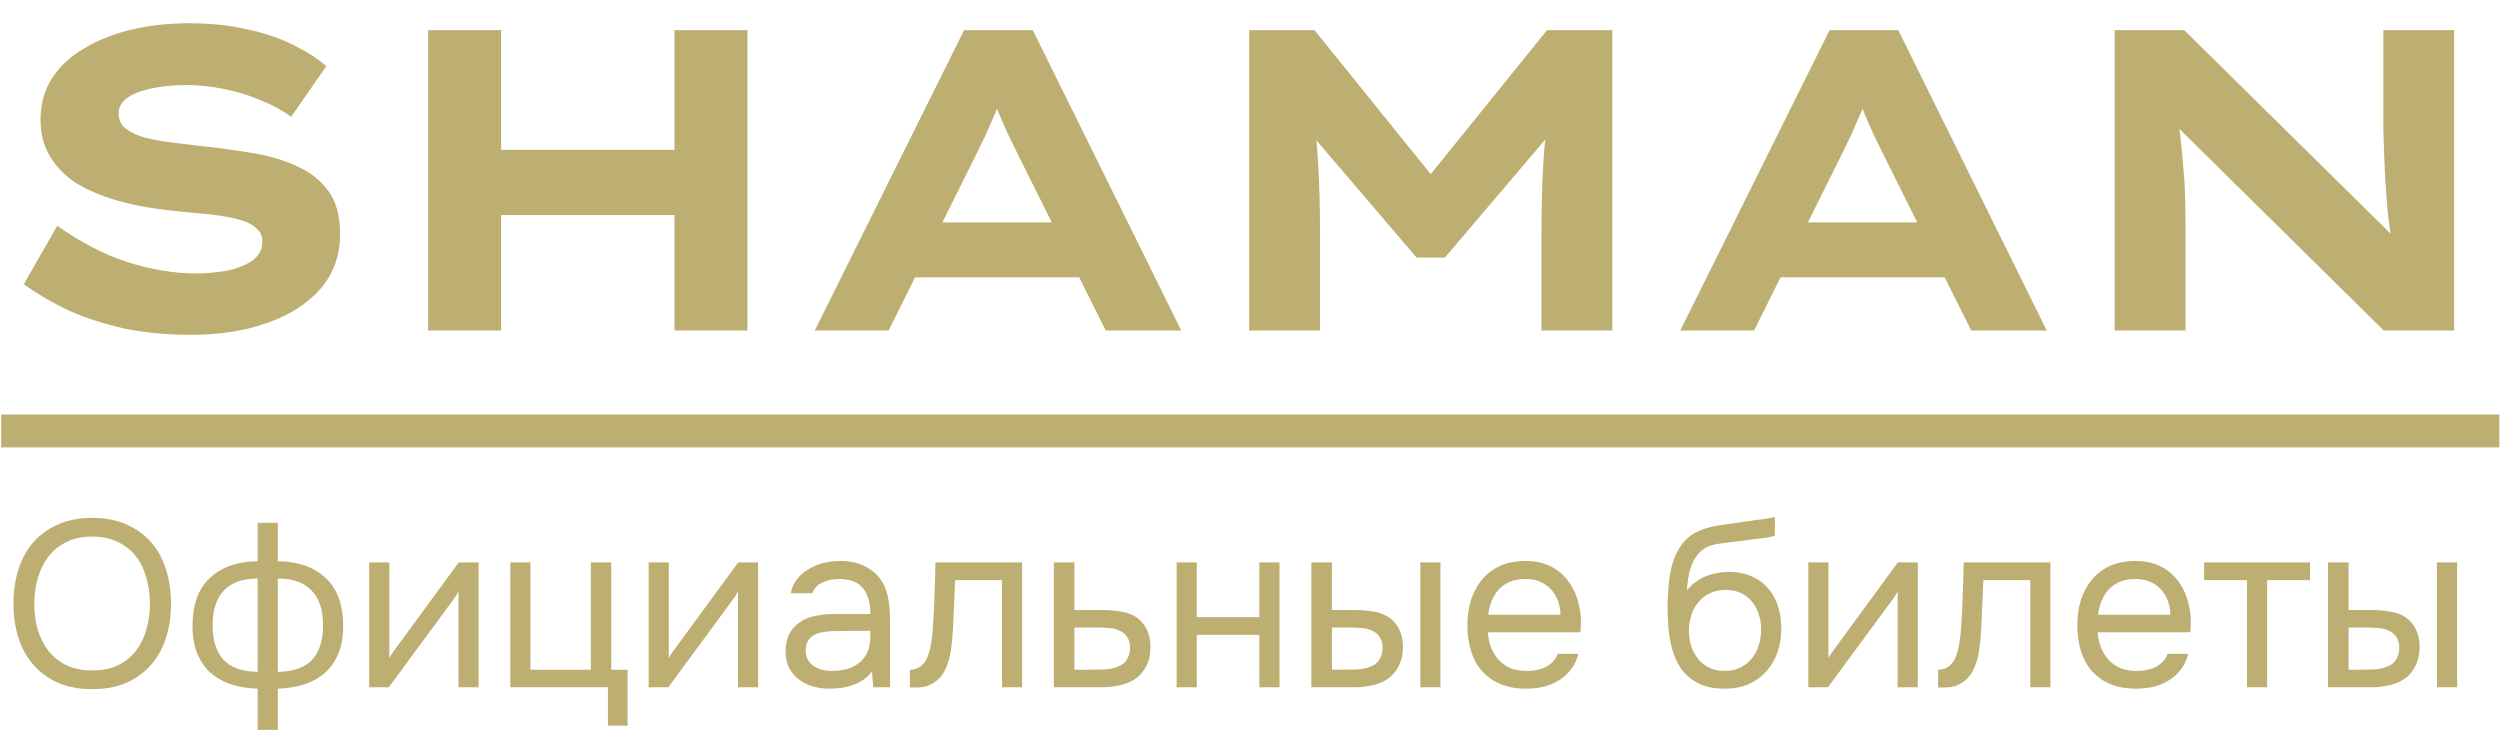
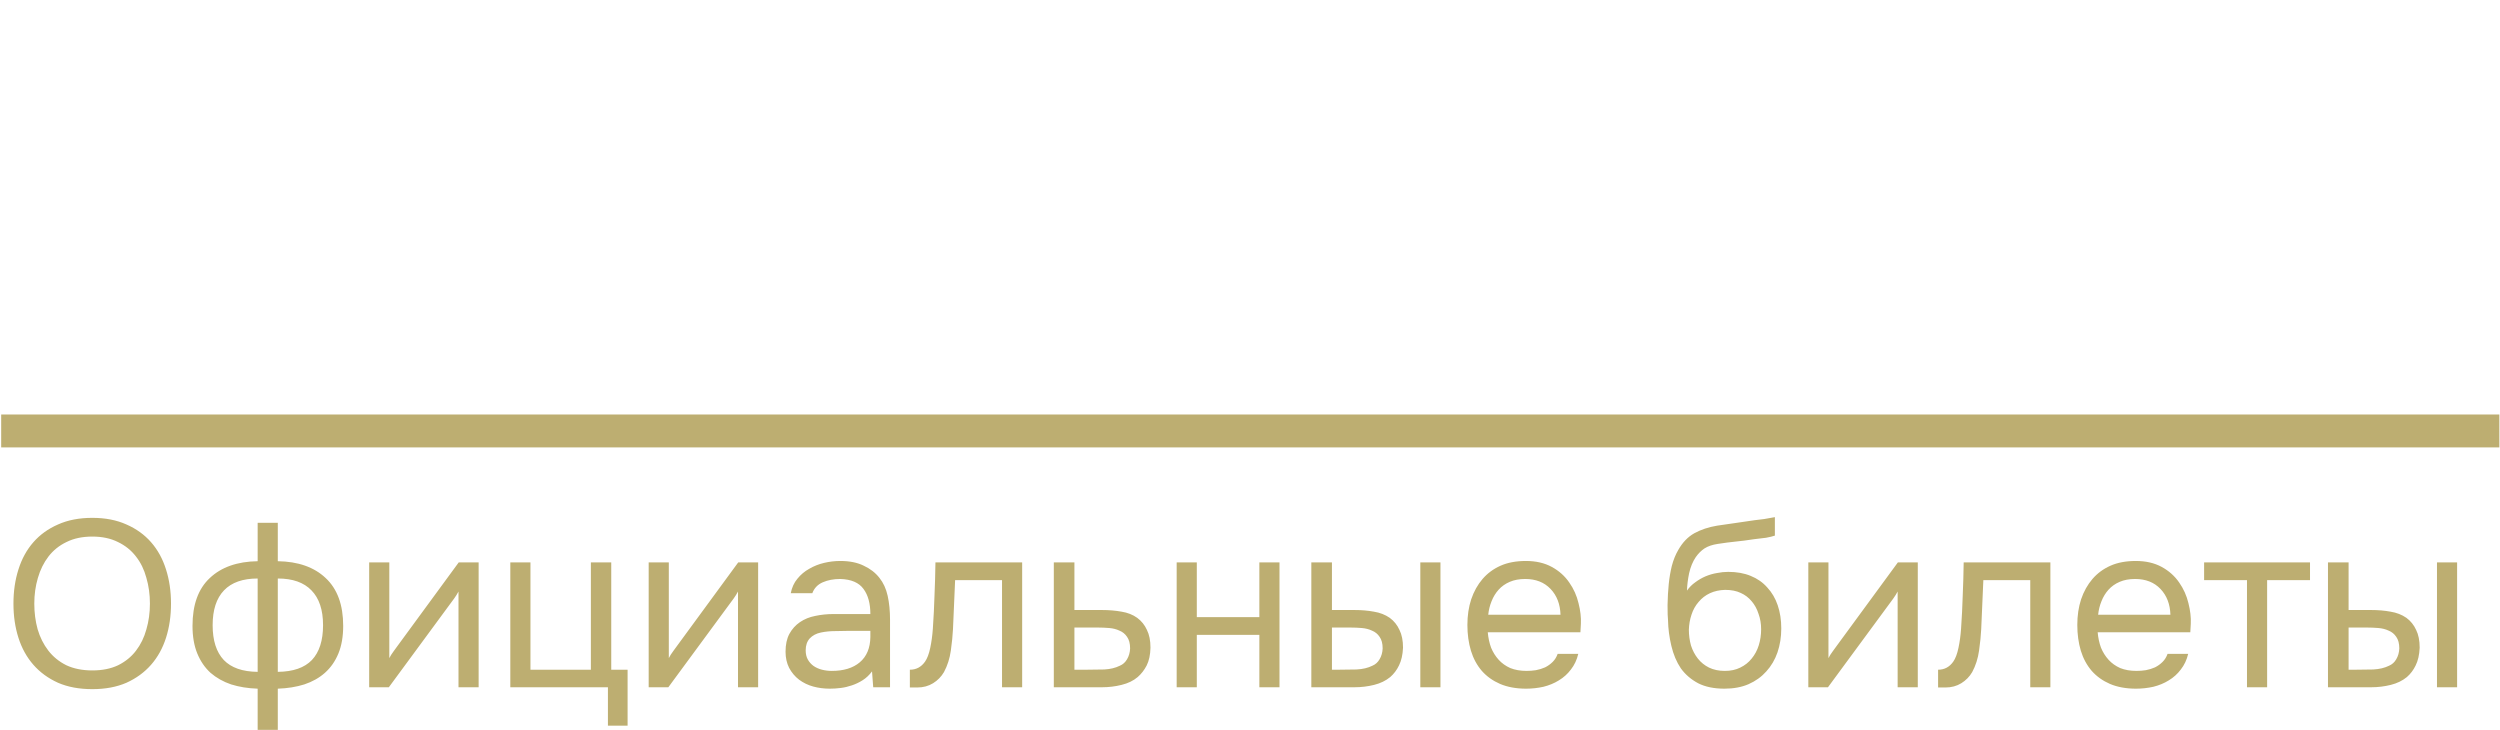
<svg xmlns="http://www.w3.org/2000/svg" width="1369" height="400" viewBox="0 0 1369 400" fill="none">
  <g clip-path="url(#clip0_2203_207)">
    <path d="M50.568 377.378C43.389 377.378 37.118 376.21 31.756 373.875C26.393 371.453 21.895 368.166 18.262 364.014C14.63 359.863 11.905 354.933 10.089 349.224C8.272 343.515 7.364 337.288 7.364 330.541C7.364 323.795 8.272 317.567 10.089 311.859C11.905 306.063 14.63 301.09 18.262 296.938C21.895 292.787 26.393 289.543 31.756 287.208C37.118 284.786 43.389 283.575 50.568 283.575C57.661 283.575 63.888 284.786 69.251 287.208C74.613 289.543 79.111 292.787 82.744 296.938C86.377 301.09 89.101 306.063 90.918 311.859C92.734 317.567 93.642 323.795 93.642 330.541C93.642 337.288 92.734 343.515 90.918 349.224C89.101 354.933 86.377 359.863 82.744 364.014C79.111 368.166 74.613 371.453 69.251 373.875C63.888 376.21 57.661 377.378 50.568 377.378ZM50.568 293.825C45.119 293.825 40.405 294.819 36.426 296.809C32.448 298.711 29.161 301.349 26.566 304.723C23.971 308.096 22.025 312.032 20.728 316.529C19.43 320.94 18.782 325.611 18.782 330.541C18.782 335.471 19.387 340.142 20.598 344.553C21.895 348.964 23.841 352.857 26.436 356.23C29.031 359.603 32.318 362.285 36.297 364.274C40.362 366.177 45.119 367.128 50.568 367.128C56.017 367.128 60.731 366.177 64.71 364.274C68.689 362.285 71.932 359.646 74.44 356.36C77.035 352.986 78.938 349.094 80.149 344.683C81.447 340.272 82.095 335.558 82.095 330.541C82.095 325.525 81.447 320.811 80.149 316.399C78.938 311.902 77.035 308.01 74.44 304.723C71.846 301.349 68.559 298.711 64.58 296.809C60.601 294.819 55.931 293.825 50.568 293.825ZM141.094 286.3H152.122V307.318C163.28 307.491 172.016 310.561 178.33 316.529C184.73 322.497 187.93 331.233 187.93 342.737C187.93 348.532 187.065 353.549 185.336 357.787C183.606 362.025 181.141 365.571 177.94 368.426C174.827 371.193 171.064 373.313 166.653 374.783C162.242 376.167 157.398 376.945 152.122 377.118V399.693H141.094V377.118C135.818 376.945 130.974 376.167 126.563 374.783C122.238 373.313 118.476 371.193 115.275 368.426C112.162 365.571 109.74 362.025 108.01 357.787C106.28 353.549 105.415 348.532 105.415 342.737C105.415 331.147 108.572 322.411 114.886 316.529C121.2 310.561 129.936 307.491 141.094 307.318V286.3ZM152.122 367.907C160.512 367.82 166.739 365.658 170.805 361.42C174.87 357.095 176.902 350.738 176.902 342.348C176.902 333.958 174.783 327.6 170.545 323.276C166.393 318.951 160.252 316.789 152.122 316.789V367.907ZM141.094 316.789C132.963 316.789 126.822 318.951 122.671 323.276C118.519 327.6 116.443 333.958 116.443 342.348C116.443 350.738 118.476 357.095 122.541 361.42C126.606 365.658 132.79 367.82 141.094 367.907V316.789ZM212.929 376.34H202.16V307.966H213.188V360.382C213.794 359.171 214.616 357.873 215.653 356.489C216.691 355.019 217.513 353.895 218.119 353.116L251.203 307.966H262.101V376.34H251.073V323.924C250.381 325.222 249.602 326.476 248.737 327.687C247.959 328.811 247.224 329.806 246.532 330.671L212.929 376.34ZM323.56 366.739V307.966H334.717V366.739H343.669V397.358H332.901V376.34H279.448V307.966H290.476V366.739H323.56ZM365.983 376.34H355.214V307.966H366.242V360.382C366.848 359.171 367.669 357.873 368.707 356.489C369.745 355.019 370.567 353.895 371.172 353.116L404.256 307.966H415.155V376.34H404.127V323.924C403.435 325.222 402.656 326.476 401.791 327.687C401.013 328.811 400.278 329.806 399.586 330.671L365.983 376.34ZM477.522 367.647C476.051 369.637 474.365 371.237 472.462 372.448C470.559 373.659 468.57 374.61 466.494 375.302C464.504 375.994 462.472 376.47 460.396 376.729C458.406 376.989 456.417 377.118 454.428 377.118C451.227 377.118 448.2 376.729 445.346 375.951C442.492 375.172 439.897 373.918 437.561 372.188C435.313 370.458 433.496 368.296 432.112 365.701C430.815 363.106 430.166 360.165 430.166 356.879C430.166 352.986 430.858 349.743 432.242 347.148C433.712 344.467 435.659 342.304 438.08 340.661C440.502 339.018 443.27 337.893 446.384 337.288C449.584 336.596 452.957 336.25 456.504 336.25H476.613C476.613 330.455 475.359 325.871 472.851 322.497C470.343 319.038 466.104 317.221 460.136 317.048C456.504 317.048 453.303 317.654 450.536 318.865C447.768 320.075 445.865 322.065 444.827 324.833H433.02C433.626 321.719 434.837 319.081 436.653 316.918C438.47 314.67 440.632 312.853 443.14 311.469C445.649 309.999 448.373 308.918 451.314 308.226C454.255 307.534 457.196 307.188 460.136 307.188C465.239 307.188 469.521 308.053 472.981 309.783C476.527 311.426 479.381 313.632 481.544 316.399C483.706 319.081 485.22 322.368 486.085 326.26C486.95 330.152 487.382 334.52 487.382 339.364V376.34H478.17L477.522 367.647ZM464.548 345.461C462.472 345.461 460.05 345.505 457.282 345.591C454.601 345.591 452.006 345.851 449.498 346.37C446.989 346.889 444.957 347.97 443.4 349.613C441.929 351.257 441.194 353.419 441.194 356.1C441.194 358.09 441.583 359.776 442.362 361.16C443.14 362.544 444.178 363.712 445.476 364.663C446.86 365.615 448.416 366.307 450.146 366.739C451.876 367.171 453.649 367.388 455.466 367.388C461.953 367.388 467.056 365.831 470.775 362.717C474.581 359.517 476.527 354.889 476.613 348.835V345.461H464.548ZM510.825 344.294C511.257 338.066 511.56 332.012 511.733 326.13C511.992 320.248 512.165 314.194 512.252 307.966H559.737V376.34H548.709V317.697H523.02L521.853 344.553C521.68 348.013 521.29 351.905 520.685 356.23C520.079 360.555 518.825 364.49 516.922 368.036C515.452 370.545 513.463 372.577 510.954 374.134C508.446 375.691 505.548 376.47 502.262 376.47H498.24V366.739C501.699 366.739 504.467 365.269 506.543 362.328C507.754 360.598 508.705 358.09 509.397 354.803C510.089 351.516 510.565 348.013 510.825 344.294ZM577.067 307.966H588.354V334.044H603.404C607.296 334.044 610.886 334.347 614.173 334.952C617.459 335.471 620.314 336.596 622.735 338.326C625.071 340.056 626.844 342.261 628.055 344.942C629.352 347.537 630.001 350.781 630.001 354.673C629.914 358.565 629.222 361.809 627.925 364.404C626.628 366.912 624.984 369.031 622.995 370.761C620.66 372.75 617.719 374.177 614.173 375.042C610.713 375.907 607.166 376.34 603.534 376.34H577.067V307.966ZM594.841 366.739C598.128 366.739 601.415 366.696 604.701 366.609C607.988 366.436 610.842 365.744 613.264 364.533C614.908 363.841 616.205 362.674 617.157 361.03C618.194 359.301 618.757 357.311 618.843 355.062C618.843 352.381 618.281 350.262 617.157 348.705C616.119 347.148 614.735 346.024 613.005 345.332C611.361 344.553 609.502 344.078 607.426 343.905C605.35 343.732 603.318 343.645 601.328 343.645H588.354V366.739H594.841ZM644.344 376.34V307.966H655.372V337.936H689.624V307.966H700.652V376.34H689.624V347.667H655.372V376.34H644.344ZM718.084 307.966H729.371V334.044H741.697C745.589 334.044 749.135 334.347 752.336 334.952C755.622 335.471 758.52 336.596 761.028 338.326C763.364 340.056 765.137 342.261 766.348 344.942C767.645 347.537 768.294 350.781 768.294 354.673C768.121 358.565 767.386 361.809 766.088 364.404C764.877 366.912 763.277 369.031 761.288 370.761C758.866 372.75 755.925 374.177 752.465 375.042C749.006 375.907 745.459 376.34 741.827 376.34H718.084V307.966ZM777.765 376.34V307.966H788.793V376.34H777.765ZM733.004 366.739C736.291 366.739 739.578 366.696 742.864 366.609C746.238 366.436 749.135 365.744 751.557 364.533C753.201 363.841 754.498 362.674 755.449 361.03C756.487 359.301 757.05 357.311 757.136 355.062C757.136 352.381 756.574 350.262 755.449 348.705C754.411 347.148 753.028 346.024 751.298 345.332C749.654 344.553 747.795 344.078 745.719 343.905C743.643 343.732 741.61 343.645 739.621 343.645H729.371V366.739H733.004ZM814.704 346.24C814.963 349.267 815.569 352.078 816.52 354.673C817.558 357.181 818.942 359.387 820.672 361.29C822.402 363.193 824.521 364.706 827.029 365.831C829.624 366.869 832.608 367.388 835.981 367.388C837.624 367.388 839.311 367.258 841.041 366.998C842.857 366.653 844.544 366.134 846.101 365.442C847.658 364.663 849.042 363.668 850.253 362.458C851.464 361.247 852.372 359.776 852.977 358.046H864.265C863.486 361.333 862.146 364.187 860.243 366.609C858.426 369.031 856.221 371.02 853.626 372.577C851.118 374.134 848.307 375.302 845.193 376.08C842.079 376.772 838.922 377.118 835.722 377.118C830.272 377.118 825.515 376.253 821.45 374.523C817.471 372.794 814.141 370.415 811.46 367.388C808.779 364.274 806.789 360.598 805.492 356.36C804.195 352.035 803.546 347.321 803.546 342.218C803.546 337.115 804.238 332.444 805.622 328.206C807.092 323.881 809.168 320.162 811.849 317.048C814.531 313.934 817.817 311.513 821.71 309.783C825.602 308.053 830.229 307.188 835.592 307.188C841.041 307.188 845.755 308.269 849.734 310.431C853.712 312.594 856.913 315.448 859.335 318.994C861.756 322.454 863.443 326.217 864.394 330.282C865.432 334.347 865.865 338.109 865.692 341.569C865.692 342.348 865.649 343.126 865.562 343.905C865.562 344.683 865.519 345.461 865.432 346.24H814.704ZM854.534 336.639C854.361 330.844 852.545 326.13 849.085 322.497C845.625 318.865 840.998 317.048 835.203 317.048C832.002 317.048 829.191 317.567 826.769 318.605C824.348 319.643 822.315 321.07 820.672 322.887C819.028 324.703 817.731 326.822 816.779 329.244C815.828 331.579 815.223 334.044 814.963 336.639H854.534ZM923.786 323.405C925.084 321.589 926.597 320.075 928.327 318.865C930.057 317.567 931.917 316.486 933.906 315.621C935.982 314.756 938.058 314.151 940.134 313.805C942.296 313.372 944.372 313.156 946.361 313.156C951.032 313.156 955.14 313.891 958.687 315.362C962.319 316.832 965.347 318.951 967.769 321.719C970.277 324.4 972.18 327.644 973.477 331.449C974.775 335.255 975.423 339.493 975.423 344.164C975.423 348.835 974.731 353.203 973.347 357.268C971.964 361.247 969.931 364.706 967.25 367.647C964.655 370.588 961.411 372.923 957.519 374.653C953.713 376.297 949.302 377.118 944.285 377.118C938.577 377.118 933.776 376.124 929.884 374.134C925.992 372.058 922.835 369.334 920.413 365.961C918.078 362.501 916.348 358.392 915.223 353.635C914.099 348.878 913.494 344.207 913.407 339.623C913.234 338.239 913.148 335.471 913.148 331.32C913.234 327.081 913.45 323.276 913.796 319.902C914.142 316.443 914.704 313.113 915.483 309.912C916.348 306.626 917.516 303.728 918.986 301.22C921.321 297.068 924.262 293.997 927.808 292.008C931.441 290.019 935.593 288.635 940.263 287.856C941.734 287.597 945.021 287.121 950.124 286.429C955.313 285.651 958.86 285.132 960.763 284.872C962.406 284.699 964.179 284.483 966.082 284.224C968.071 283.878 970.017 283.532 971.92 283.186V293.306C970.623 293.738 969.023 294.127 967.12 294.473C965.217 294.733 963.055 294.992 960.633 295.252C958.903 295.511 957.087 295.771 955.184 296.03C953.367 296.203 951.464 296.419 949.475 296.679C947.572 296.852 944.631 297.241 940.653 297.846C937.712 298.279 935.29 299.101 933.387 300.312C931.571 301.522 929.971 303.123 928.587 305.112C926.943 307.534 925.732 310.475 924.954 313.934C924.262 317.308 923.873 320.465 923.786 323.405ZM944.545 367.388C947.745 367.388 950.556 366.782 952.978 365.571C955.486 364.36 957.562 362.717 959.206 360.641C960.936 358.565 962.233 356.143 963.098 353.376C963.963 350.608 964.395 347.667 964.395 344.553C964.395 341.526 963.92 338.715 962.968 336.12C962.103 333.439 960.849 331.147 959.206 329.244C957.562 327.254 955.573 325.741 953.238 324.703C950.902 323.578 948.048 323.016 944.675 323.016C941.561 323.103 938.793 323.708 936.371 324.833C933.949 325.957 931.874 327.557 930.144 329.633C928.414 331.622 927.116 333.958 926.251 336.639C925.387 339.234 924.911 341.958 924.824 344.813C924.824 347.84 925.214 350.738 925.992 353.505C926.857 356.187 928.111 358.565 929.754 360.641C931.398 362.717 933.43 364.36 935.852 365.571C938.361 366.782 941.258 367.388 944.545 367.388ZM1001 376.34H990.236V307.966H1001.26V360.382C1001.87 359.171 1002.69 357.873 1003.73 356.489C1004.77 355.019 1005.59 353.895 1006.19 353.116L1039.28 307.966H1050.18V376.34H1039.15V323.924C1038.46 325.222 1037.68 326.476 1036.81 327.687C1036.03 328.811 1035.3 329.806 1034.61 330.671L1001 376.34ZM1073.88 344.294C1074.31 338.066 1074.62 332.012 1074.79 326.13C1075.05 320.248 1075.22 314.194 1075.31 307.966H1122.79V376.34H1111.77V317.697H1086.08L1084.91 344.553C1084.74 348.013 1084.35 351.905 1083.74 356.23C1083.14 360.555 1081.88 364.49 1079.98 368.036C1078.51 370.545 1076.52 372.577 1074.01 374.134C1071.5 375.691 1068.6 376.47 1065.32 376.47H1061.3V366.739C1064.76 366.739 1067.52 365.269 1069.6 362.328C1070.81 360.598 1071.76 358.09 1072.45 354.803C1073.15 351.516 1073.62 348.013 1073.88 344.294ZM1148.69 346.24C1148.94 349.267 1149.55 352.078 1150.5 354.673C1151.54 357.181 1152.92 359.387 1154.65 361.29C1156.38 363.193 1158.5 364.706 1161.01 365.831C1163.61 366.869 1166.59 367.388 1169.96 367.388C1171.61 367.388 1173.29 367.258 1175.02 366.998C1176.84 366.653 1178.53 366.134 1180.08 365.442C1181.64 364.663 1183.02 363.668 1184.23 362.458C1185.45 361.247 1186.35 359.776 1186.96 358.046H1198.25C1197.47 361.333 1196.13 364.187 1194.22 366.609C1192.41 369.031 1190.2 371.02 1187.61 372.577C1185.1 374.134 1182.29 375.302 1179.17 376.08C1176.06 376.772 1172.9 377.118 1169.7 377.118C1164.25 377.118 1159.5 376.253 1155.43 374.523C1151.45 372.794 1148.12 370.415 1145.44 367.388C1142.76 364.274 1140.77 360.598 1139.47 356.36C1138.18 352.035 1137.53 347.321 1137.53 342.218C1137.53 337.115 1138.22 332.444 1139.6 328.206C1141.07 323.881 1143.15 320.162 1145.83 317.048C1148.51 313.934 1151.8 311.513 1155.69 309.783C1159.58 308.053 1164.21 307.188 1169.57 307.188C1175.02 307.188 1179.74 308.269 1183.72 310.431C1187.69 312.594 1190.89 315.448 1193.32 318.994C1195.74 322.454 1197.42 326.217 1198.38 330.282C1199.41 334.347 1199.85 338.109 1199.67 341.569C1199.67 342.348 1199.63 343.126 1199.54 343.905C1199.54 344.683 1199.5 345.461 1199.41 346.24H1148.69ZM1188.52 336.639C1188.34 330.844 1186.53 326.13 1183.07 322.497C1179.61 318.865 1174.98 317.048 1169.18 317.048C1165.98 317.048 1163.17 317.567 1160.75 318.605C1158.33 319.643 1156.3 321.07 1154.65 322.887C1153.01 324.703 1151.71 326.822 1150.76 329.244C1149.81 331.579 1149.2 334.044 1148.94 336.639H1188.52ZM1264.96 307.966V317.697H1241.48V376.34H1230.45V317.697H1206.97V307.966H1264.96ZM1274.8 307.966H1286.09V334.044H1298.42C1302.31 334.044 1305.86 334.347 1309.06 334.952C1312.34 335.471 1315.24 336.596 1317.75 338.326C1320.08 340.056 1321.86 342.261 1323.07 344.942C1324.37 347.537 1325.01 350.781 1325.01 354.673C1324.84 358.565 1324.11 361.809 1322.81 364.404C1321.6 366.912 1320 369.031 1318.01 370.761C1315.59 372.75 1312.65 374.177 1309.19 375.042C1305.73 375.907 1302.18 376.34 1298.55 376.34H1274.8V307.966ZM1334.49 376.34V307.966H1345.51V376.34H1334.49ZM1289.73 366.739C1293.01 366.739 1296.3 366.696 1299.59 366.609C1302.96 366.436 1305.86 365.744 1308.28 364.533C1309.92 363.841 1311.22 362.674 1312.17 361.03C1313.21 359.301 1313.77 357.311 1313.86 355.062C1313.86 352.381 1313.29 350.262 1312.17 348.705C1311.13 347.148 1309.75 346.024 1308.02 345.332C1306.38 344.553 1304.52 344.078 1302.44 343.905C1300.36 343.732 1298.33 343.645 1296.34 343.645H1286.09V366.739H1289.73Z" fill="#BDAE71" />
    <line x1="0.648" y1="235.989" x2="1368.65" y2="235.989" stroke="#BDAE71" stroke-width="18.023" />
-     <path d="M104.445 183.35C91.128 183.35 78.908 182.175 67.785 179.825C56.662 177.318 46.557 174.028 37.47 169.955C28.54 165.725 20.393 160.947 13.03 155.62L31.36 123.66C44.207 132.747 57.132 139.405 70.135 143.635C83.138 147.708 95.593 149.745 107.5 149.745C112.67 149.745 118.075 149.275 123.715 148.335C129.355 147.238 134.055 145.437 137.815 142.93C141.732 140.267 143.69 136.663 143.69 132.12C143.69 129.457 142.75 127.263 140.87 125.54C139.147 123.66 136.718 122.172 133.585 121.075C130.452 119.978 126.77 119.117 122.54 118.49C118.467 117.707 114.002 117.158 109.145 116.845C104.445 116.375 99.667 115.905 94.81 115.435C83.843 114.338 73.895 112.537 64.965 110.03C56.035 107.523 48.358 104.312 41.935 100.395C35.668 96.322 30.812 91.387 27.365 85.59C23.918 79.793 22.195 73.135 22.195 65.615C22.195 57.155 24.232 49.635 28.305 43.055C32.535 36.475 38.41 30.992 45.93 26.605C53.45 22.062 62.067 18.615 71.78 16.265C81.65 13.915 92.225 12.74 103.505 12.74C115.255 12.74 125.83 13.837 135.23 16.03C144.787 18.067 153.168 20.887 160.375 24.49C167.738 28.093 173.848 32.01 178.705 36.24L159.435 63.97C154.578 60.367 148.938 57.312 142.515 54.805C136.248 52.142 129.59 50.105 122.54 48.695C115.647 47.285 108.753 46.58 101.86 46.58C94.81 46.58 88.465 47.207 82.825 48.46C77.342 49.557 72.955 51.28 69.665 53.63C66.532 55.823 64.965 58.722 64.965 62.325C64.965 65.615 66.297 68.357 68.96 70.55C71.78 72.587 75.383 74.232 79.77 75.485C84.157 76.582 89.013 77.443 94.34 78.07C99.667 78.697 104.837 79.323 109.85 79.95C119.25 80.89 128.493 82.143 137.58 83.71C146.667 85.12 154.813 87.47 162.02 90.76C169.383 93.893 175.258 98.437 179.645 104.39C184.032 110.187 186.225 118.098 186.225 128.125C186.225 139.718 182.7 149.667 175.65 157.97C168.6 166.117 158.887 172.383 146.51 176.77C134.29 181.157 120.268 183.35 104.445 183.35ZM369.347 181V16.5H409.297V181H369.347ZM234.457 181V16.5H274.407V181H234.457ZM249.967 117.785L250.437 82.065H390.497V117.785H249.967ZM446.172 181L527.952 16.5H565.552L646.862 181H605.502L556.857 83.475C555.133 80.028 553.567 76.817 552.157 73.84C550.747 70.707 549.415 67.73 548.162 64.91C546.908 61.933 545.733 59.035 544.637 56.215C543.697 53.238 542.678 50.183 541.582 47.05L550.747 46.815C549.65 50.105 548.475 53.317 547.222 56.45C546.125 59.427 544.872 62.403 543.462 65.38C542.208 68.357 540.877 71.412 539.467 74.545C538.057 77.522 536.568 80.577 535.002 83.71L486.592 181H446.172ZM484.007 151.86L497.167 121.78H595.632L601.037 151.86H484.007ZM684.069 181V16.5H719.789L794.754 109.325H772.194L847.159 16.5H882.879V181H844.104V127.42C844.104 114.417 844.417 102.197 845.044 90.76C845.67 79.323 846.924 67.652 848.804 55.745L852.564 68.905L791.229 141.05H775.719L713.679 68.435L718.144 55.745C720.024 67.652 721.277 79.323 721.904 90.76C722.53 102.197 722.844 114.417 722.844 127.42V181H684.069ZM920.11 181L1001.89 16.5H1039.49L1120.8 181H1079.44L1030.79 83.475C1029.07 80.028 1027.5 76.817 1026.09 73.84C1024.68 70.707 1023.35 67.73 1022.1 64.91C1020.85 61.933 1019.67 59.035 1018.57 56.215C1017.63 53.238 1016.62 50.183 1015.52 47.05L1024.68 46.815C1023.59 50.105 1022.41 53.317 1021.16 56.45C1020.06 59.427 1018.81 62.403 1017.4 65.38C1016.15 68.357 1014.81 71.412 1013.4 74.545C1011.99 77.522 1010.51 80.577 1008.94 83.71L960.53 181H920.11ZM957.945 151.86L971.105 121.78H1069.57L1074.97 151.86H957.945ZM1158.01 181V16.5H1196.08L1315.22 134L1309.82 132.825C1308.88 126.872 1308.09 121.153 1307.47 115.67C1307 110.187 1306.61 104.938 1306.29 99.925C1305.98 94.912 1305.74 90.055 1305.59 85.355C1305.43 80.655 1305.27 75.955 1305.12 71.255C1305.12 66.555 1305.12 61.855 1305.12 57.155V16.5H1343.89V181H1305.35L1182.45 59.74L1192.08 61.385C1192.55 63.735 1192.94 66.398 1193.26 69.375C1193.73 72.352 1194.12 75.72 1194.43 79.48C1194.9 83.24 1195.29 87.47 1195.61 92.17C1196.08 96.713 1196.39 101.805 1196.55 107.445C1196.7 113.085 1196.78 119.273 1196.78 126.01V181H1158.01Z" fill="#BDAE71" />
  </g>
  <defs>
    <clipPath id="clip0_2203_207">
      <rect width="1369" height="400" fill="white" />
    </clipPath>
  </defs>
</svg>